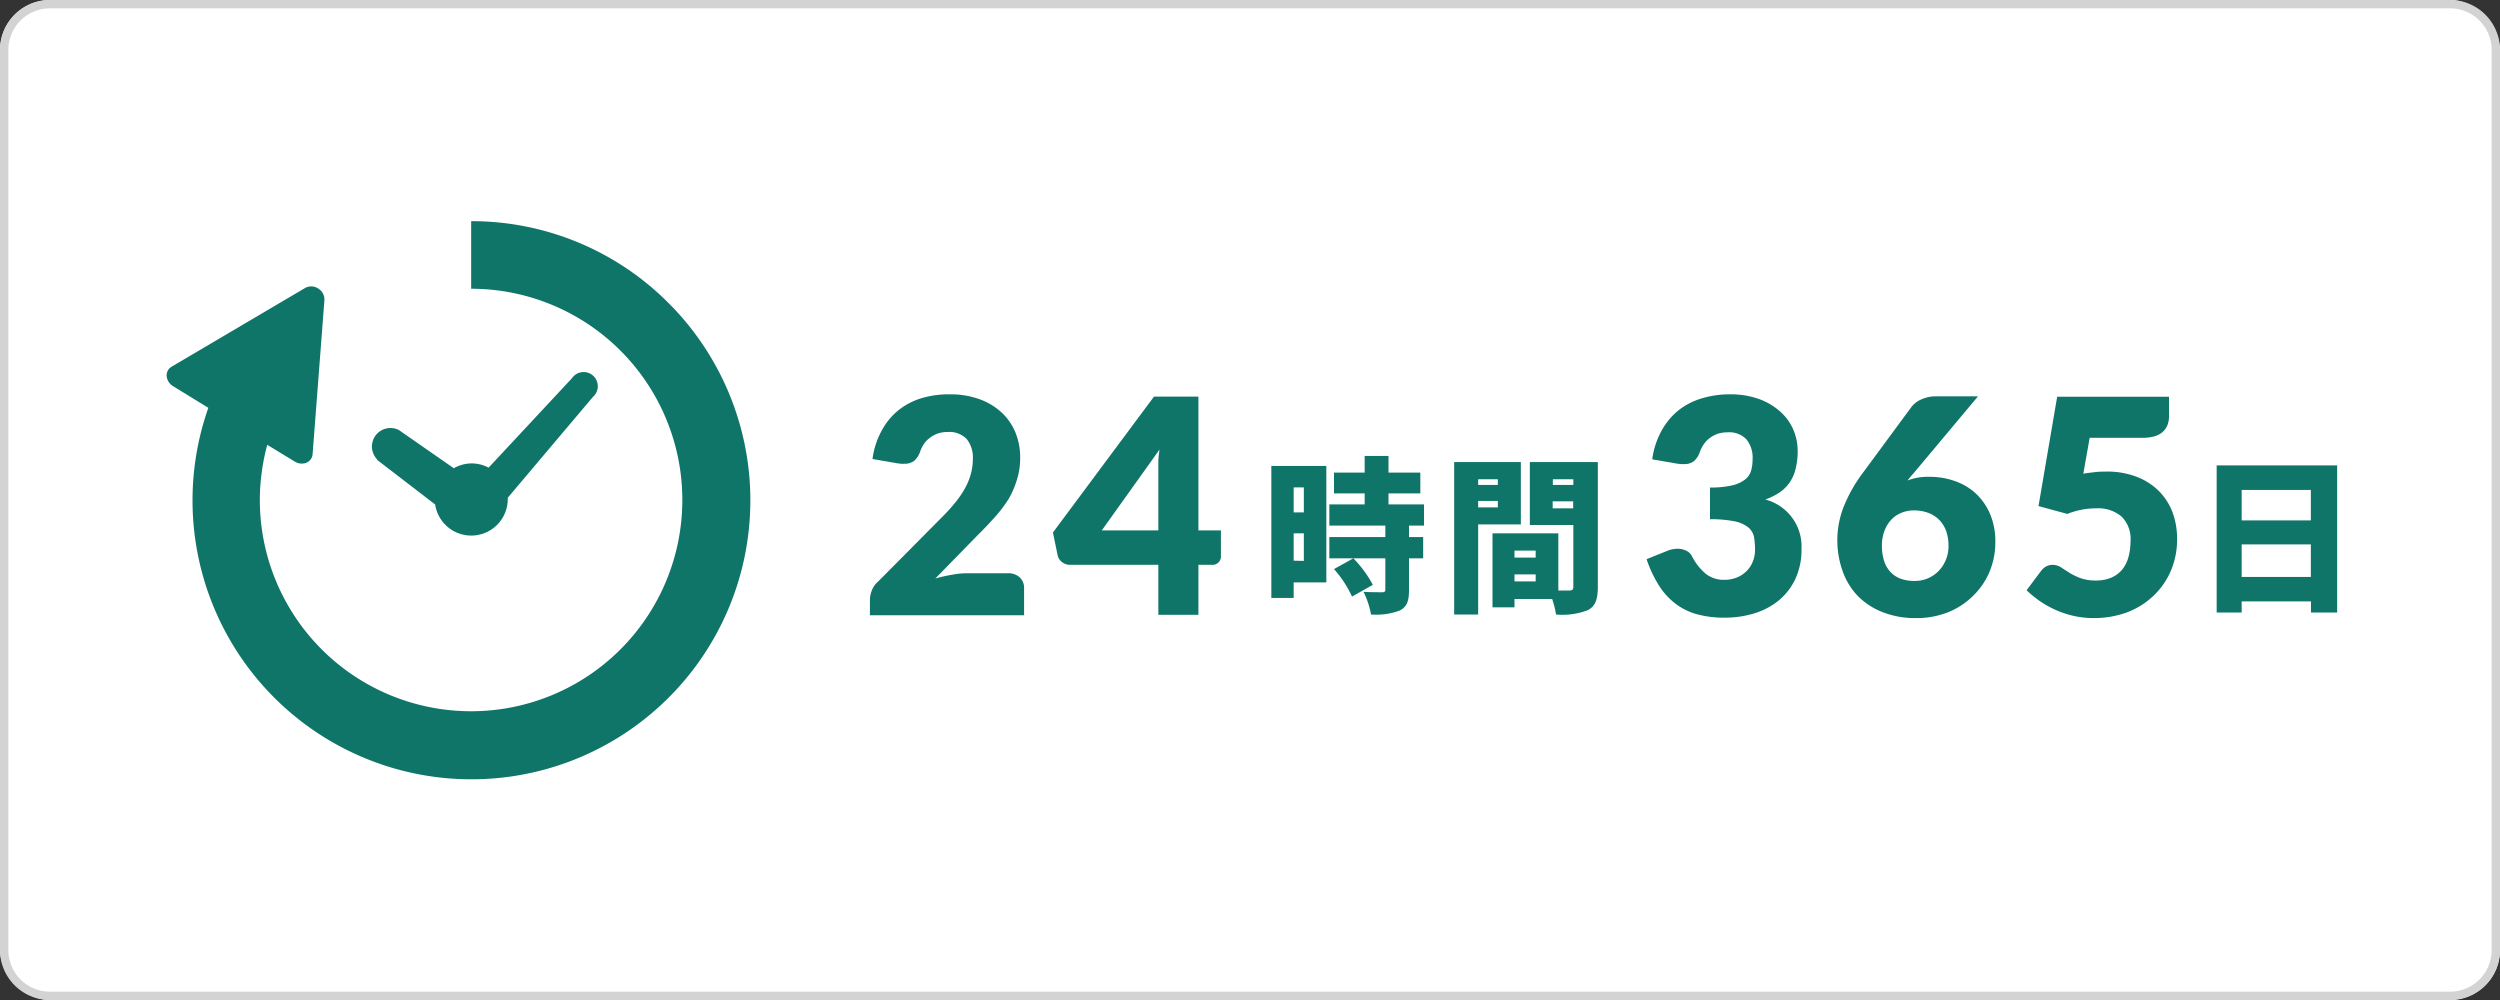
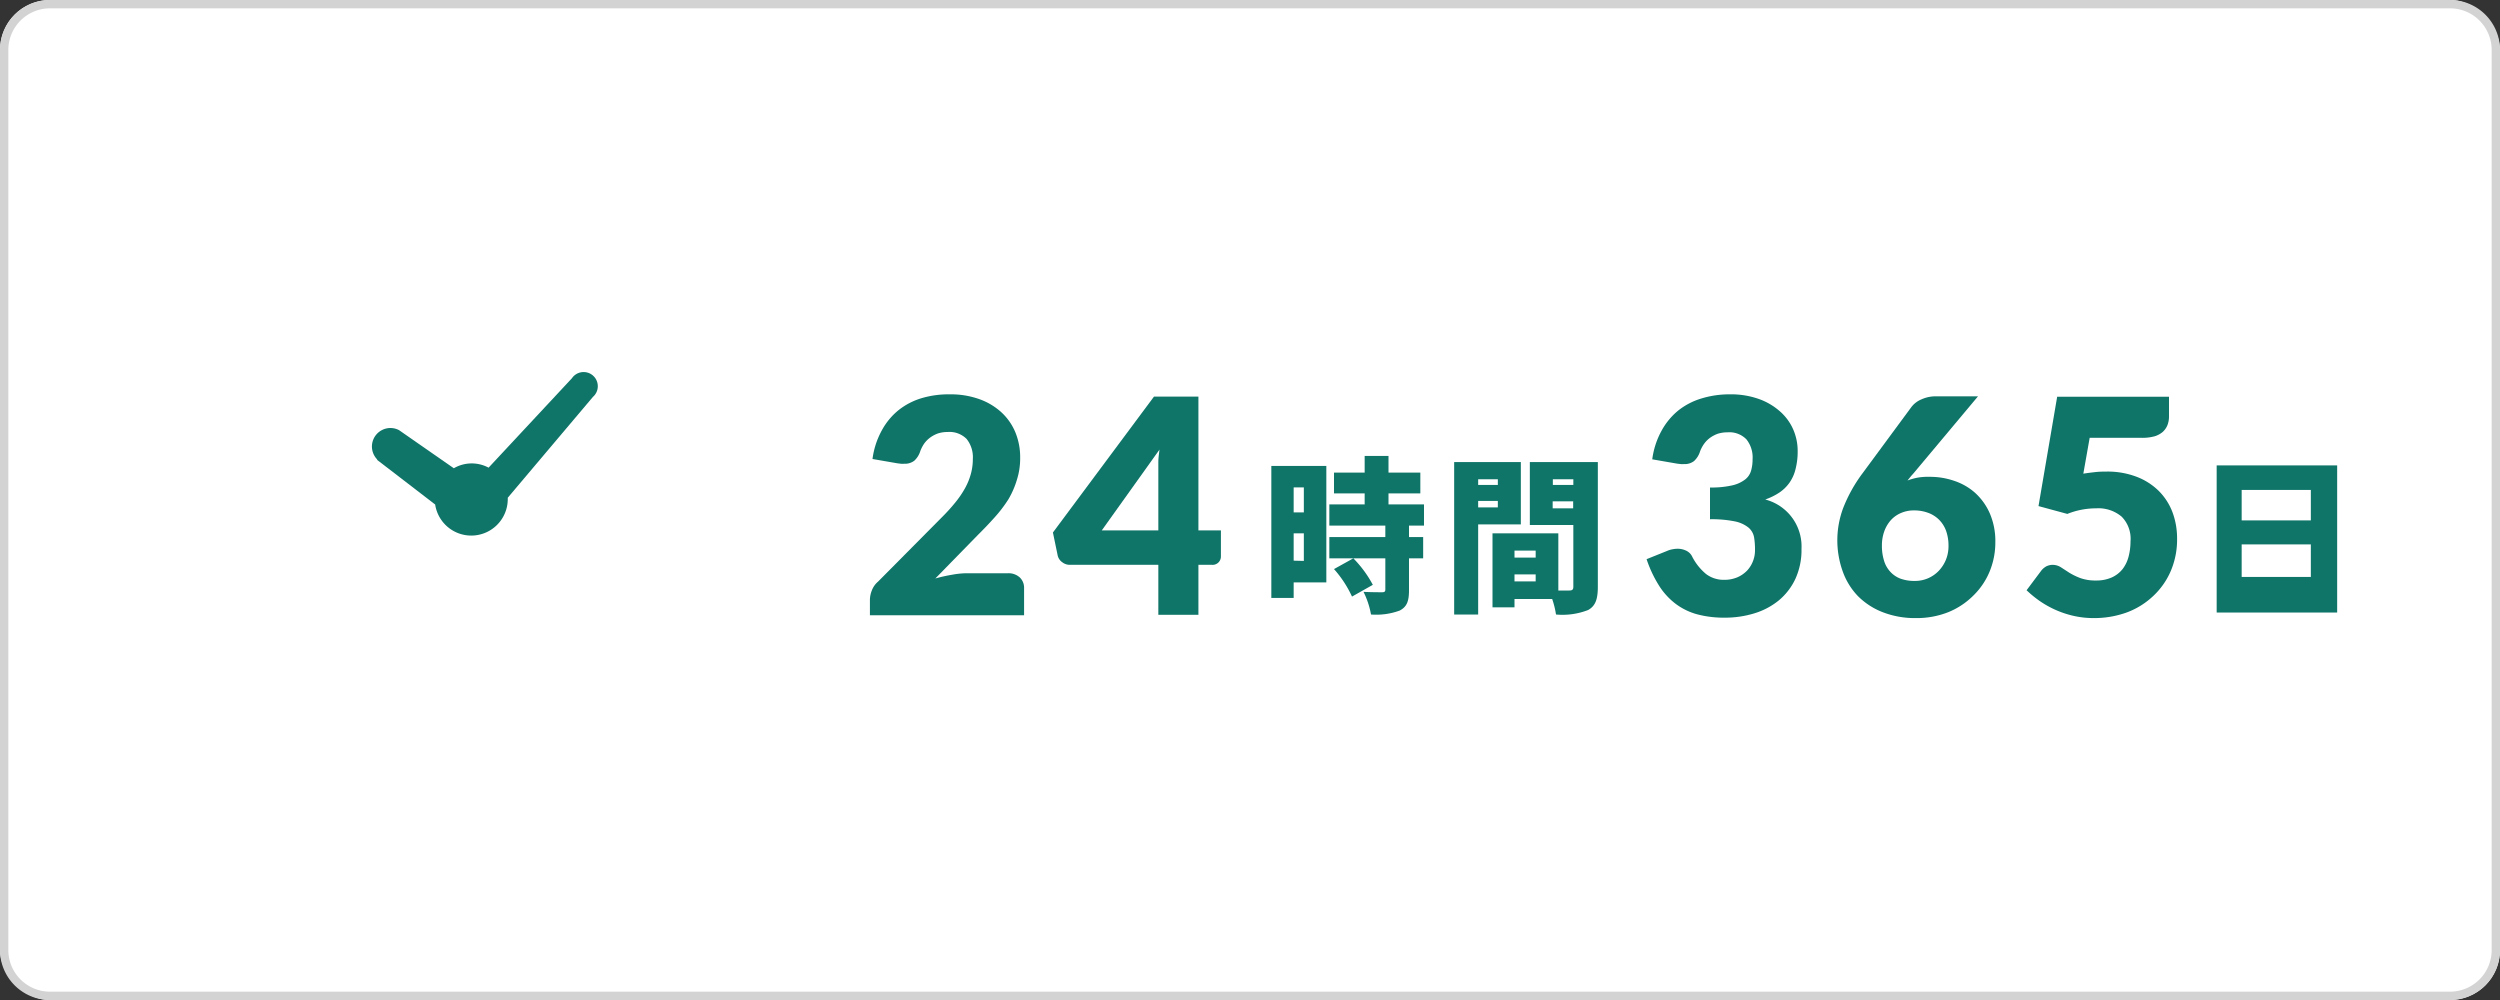
<svg xmlns="http://www.w3.org/2000/svg" width="300" height="120" viewBox="0 0 300 120">
  <rect x="0" y="0" width="300" height="120" fill="#333333" stroke="none" />
  <defs>
    <style>.a{fill:#fff;}.b{fill:#d3d3d3;}.c{fill:#0f7569;}</style>
  </defs>
  <title>img_service03</title>
  <rect class="a" width="300" height="120" rx="6" />
  <path class="b" d="M294,1a5,5,0,0,1,5,5V114a5,5,0,0,1-5,5H6a5,5,0,0,1-5-5V6A5,5,0,0,1,6,1H294m0-1H6A6,6,0,0,0,0,6V114a6,6,0,0,0,6,6H294a6,6,0,0,0,6-6V6a6,6,0,0,0-6-6Z" />
  <path class="c" d="M114,47.32a10.16,10.16,0,0,1,3.5.57,7.83,7.83,0,0,1,2.65,1.57,6.83,6.83,0,0,1,1.69,2.41,7.85,7.85,0,0,1,.58,3.07,8.47,8.47,0,0,1-.4,2.66A10.37,10.37,0,0,1,121,59.93a16.15,16.15,0,0,1-1.63,2.14c-.62.69-1.28,1.39-2,2.1l-5.13,5.25a18.18,18.18,0,0,1,2-.45,9.9,9.9,0,0,1,1.81-.18h4.9a2,2,0,0,1,1.42.5,1.7,1.7,0,0,1,.52,1.3v3.24H104.39V72a3.13,3.13,0,0,1,.22-1.12,2.59,2.59,0,0,1,.75-1.08l7.56-7.62a22.77,22.77,0,0,0,1.69-1.85,11.49,11.49,0,0,0,1.19-1.74,7.71,7.71,0,0,0,.7-1.71,6.63,6.63,0,0,0,.24-1.8,3.5,3.5,0,0,0-.75-2.41,2.9,2.9,0,0,0-2.28-.83,3.8,3.8,0,0,0-1.15.17,3.73,3.73,0,0,0-.93.49,3.28,3.28,0,0,0-.72.72,4.28,4.28,0,0,0-.47.9,2.62,2.62,0,0,1-.73,1.17,1.85,1.85,0,0,1-1.2.36,2.68,2.68,0,0,1-.39,0l-.42-.05-3-.52a9.7,9.7,0,0,1,1.11-3.42,8.06,8.06,0,0,1,2-2.43,8.29,8.29,0,0,1,2.78-1.45A11.44,11.44,0,0,1,114,47.32Z" />
  <path class="c" d="M143.81,63.65h2.7v3.13a1,1,0,0,1-1.08,1h-1.62v6H139v-6H128.4a1.47,1.47,0,0,1-.94-.32,1.35,1.35,0,0,1-.54-.81l-.57-2.75,12.13-16.31h5.33ZM139,56.81c0-.42,0-.88,0-1.36s.08-1,.14-1.5l-6.93,9.7H139Z" />
  <path class="c" d="M159.16,69.89h-3.92v1.86h-2.68V55.91h6.6Zm-3.92-11.4v3h1.22v-3Zm1.22,8.82V64h-1.22v3.28Zm12.62-4.24v1.38h1.7V67h-1.7v3.81c0,1.32-.24,2-1.12,2.46a8.17,8.17,0,0,1-3.44.47,10,10,0,0,0-.9-2.72c.84.05,1.92.05,2.22.05s.4-.07.4-.33V67h-6.72V64.45h6.72V63.07h-6.72V60.53h4.24V59.21h-3.68v-2.5h3.68v-2h2.86v2h3.82v2.5h-3.82v1.32h4.26v2.54Zm-6.84,8.52a13.27,13.27,0,0,0-2.16-3.3L162.4,67a13.63,13.63,0,0,1,2.34,3.18Z" />
  <path class="c" d="M177.38,62.93V73.74H174.5V55.45h8v7.48Zm0-5.42v.68h2.36v-.68Zm2.36,3.38v-.78h-2.36v.78Zm12,9.52c0,1.48-.28,2.3-1.16,2.79a8.44,8.44,0,0,1-3.86.54,10.43,10.43,0,0,0-.46-1.86h-4.52v1H179.1V64H187v6.86h1.32c.36,0,.48-.12.48-.45V63h-5.22V55.45h8.16Zm-10-4.34v.84h2.54v-.84Zm2.54,3.7v-.84h-2.54v.84Zm2.06-12.26v.68h2.46v-.68ZM188.78,61v-.84h-2.46V61Z" />
  <path class="c" d="M207.58,47.32a10,10,0,0,1,3.46.55,7.7,7.7,0,0,1,2.55,1.49,6.18,6.18,0,0,1,1.59,2.16,6.46,6.46,0,0,1,.54,2.61,8.41,8.41,0,0,1-.26,2.18,4.83,4.83,0,0,1-.74,1.64,4.77,4.77,0,0,1-1.23,1.18,7.54,7.54,0,0,1-1.66.81,5.82,5.82,0,0,1,4.35,5.92,8.3,8.3,0,0,1-.75,3.64,7.48,7.48,0,0,1-2,2.57,8.59,8.59,0,0,1-2.94,1.54,11.93,11.93,0,0,1-3.49.51,12.46,12.46,0,0,1-3.33-.4,7.62,7.62,0,0,1-2.59-1.26,8.26,8.26,0,0,1-2-2.19,14.6,14.6,0,0,1-1.49-3.17l2.49-1a2.59,2.59,0,0,1,.64-.19,3.26,3.26,0,0,1,.62-.06,2.33,2.33,0,0,1,1,.23,1.5,1.5,0,0,1,.69.65,6.58,6.58,0,0,0,1.72,2.17,3.5,3.5,0,0,0,2.14.68,4,4,0,0,0,1.63-.32,3.61,3.61,0,0,0,1.15-.81,3.5,3.5,0,0,0,.69-1.12A3.57,3.57,0,0,0,210.6,66a8.82,8.82,0,0,0-.11-1.52,2,2,0,0,0-.66-1.16,3.81,3.81,0,0,0-1.63-.75,14,14,0,0,0-3-.26V58.5a11.12,11.12,0,0,0,2.64-.25,4,4,0,0,0,1.56-.7,2.05,2.05,0,0,0,.73-1.07,5,5,0,0,0,.18-1.38,3.46,3.46,0,0,0-.75-2.39,2.86,2.86,0,0,0-2.27-.83,3.87,3.87,0,0,0-1.16.17,3.91,3.91,0,0,0-.93.49,3.23,3.23,0,0,0-.71.72,3.9,3.9,0,0,0-.48.9,2.62,2.62,0,0,1-.73,1.17,1.83,1.83,0,0,1-1.2.36,2.48,2.48,0,0,1-.38,0l-.43-.05-3-.52a9.7,9.7,0,0,1,1.11-3.42,8.2,8.2,0,0,1,2-2.43,8.29,8.29,0,0,1,2.78-1.45A11.49,11.49,0,0,1,207.58,47.32Z" />
  <path class="c" d="M231.66,57.22a8.77,8.77,0,0,1,2.81.47A7.15,7.15,0,0,1,237,59.13a7.26,7.26,0,0,1,1.77,2.46,8.38,8.38,0,0,1,.67,3.5,9.11,9.11,0,0,1-.68,3.48,8.61,8.61,0,0,1-1.94,2.88,9.1,9.1,0,0,1-3,2,10.27,10.27,0,0,1-3.91.72,10.64,10.64,0,0,1-3.94-.69,8.54,8.54,0,0,1-3-1.93,8.25,8.25,0,0,1-1.85-3,11.05,11.05,0,0,1,.11-7.71,17.8,17.8,0,0,1,2.24-4l5.9-8a2.92,2.92,0,0,1,1.19-.91,4.14,4.14,0,0,1,1.8-.37h5l-7.78,9.29c-.12.13-.24.26-.35.4l-.33.41a7.13,7.13,0,0,1,1.32-.36A7.69,7.69,0,0,1,231.66,57.22Zm-5.83,8.26a5.92,5.92,0,0,0,.24,1.75,3.36,3.36,0,0,0,.72,1.33,3.18,3.18,0,0,0,1.22.86,4.8,4.8,0,0,0,1.74.29,3.92,3.92,0,0,0,2.9-1.21,4.29,4.29,0,0,0,.86-1.33,4.35,4.35,0,0,0,.31-1.67,5.31,5.31,0,0,0-.29-1.8,3.69,3.69,0,0,0-.84-1.33,3.62,3.62,0,0,0-1.31-.83,4.81,4.81,0,0,0-1.7-.29,3.85,3.85,0,0,0-1.54.3,3.49,3.49,0,0,0-1.22.85,4.08,4.08,0,0,0-.8,1.34A5,5,0,0,0,225.83,65.48Z" />
  <path class="c" d="M260.28,49.91A2.93,2.93,0,0,1,260.1,51a2.27,2.27,0,0,1-.56.82,2.74,2.74,0,0,1-1,.54,5.58,5.58,0,0,1-1.51.18h-6.27L250,56.84c.5-.08,1-.14,1.43-.19s.9-.06,1.33-.06a9.79,9.79,0,0,1,3.65.63,7.64,7.64,0,0,1,2.67,1.72,7.23,7.23,0,0,1,1.63,2.56,9,9,0,0,1,.54,3.14,9.6,9.6,0,0,1-.74,3.84,8.93,8.93,0,0,1-2.08,3,9.34,9.34,0,0,1-3.18,2,11.46,11.46,0,0,1-4,.69,10.8,10.8,0,0,1-2.44-.27,11.63,11.63,0,0,1-2.18-.73,11.85,11.85,0,0,1-1.88-1.06,13.31,13.31,0,0,1-1.56-1.28l1.73-2.31a2,2,0,0,1,.62-.55,1.76,1.76,0,0,1,.78-.19,1.89,1.89,0,0,1,1,.3l1,.65a8.12,8.12,0,0,0,1.32.64,5.38,5.38,0,0,0,1.88.29,4.53,4.53,0,0,0,1.9-.37,3.53,3.53,0,0,0,1.29-1,4.18,4.18,0,0,0,.72-1.5,7.14,7.14,0,0,0,.23-1.82A3.77,3.77,0,0,0,254.6,62a4.32,4.32,0,0,0-3.06-1,9.26,9.26,0,0,0-3.46.67l-3.46-.94,2.24-13.12h13.42Z" />
-   <path class="c" d="M280.46,55.85V73.5h-3.14V72.17H269V73.5h-3V55.85ZM269,58.79v3.66h8.3V58.79Zm8.3,10.44v-3.9H269v3.9Z" />
+   <path class="c" d="M280.46,55.85V73.5h-3.14H269V73.5h-3V55.85ZM269,58.79v3.66h8.3V58.79Zm8.3,10.44v-3.9H269v3.9Z" />
  <path class="c" d="M45.22,55.16l7,5.38A4.38,4.38,0,0,0,60.93,60a2.48,2.48,0,0,0,0-.27l10.22-12.1a1.7,1.7,0,1,0-2.52-2.24l-10,10.73a4.27,4.27,0,0,0-4.17.07l-6.57-4.57a2.22,2.22,0,0,0-2.6,3.54Z" />
-   <path class="c" d="M80.2,36.34a33.34,33.34,0,0,0-23.66-9.8v8.11A25.35,25.35,0,1,1,31.18,60a25.73,25.73,0,0,1,.89-6.62l3.29,2a1.56,1.56,0,0,0,1.4.15,1.2,1.2,0,0,0,.75-1L38.93,36a1.53,1.53,0,0,0-.75-1.38,1.51,1.51,0,0,0-1.57-.06L20.6,44a1.19,1.19,0,0,0-.6,1.13,1.57,1.57,0,0,0,.75,1.2L25,48.94A33.47,33.47,0,1,0,80.2,36.34Z" />
</svg>